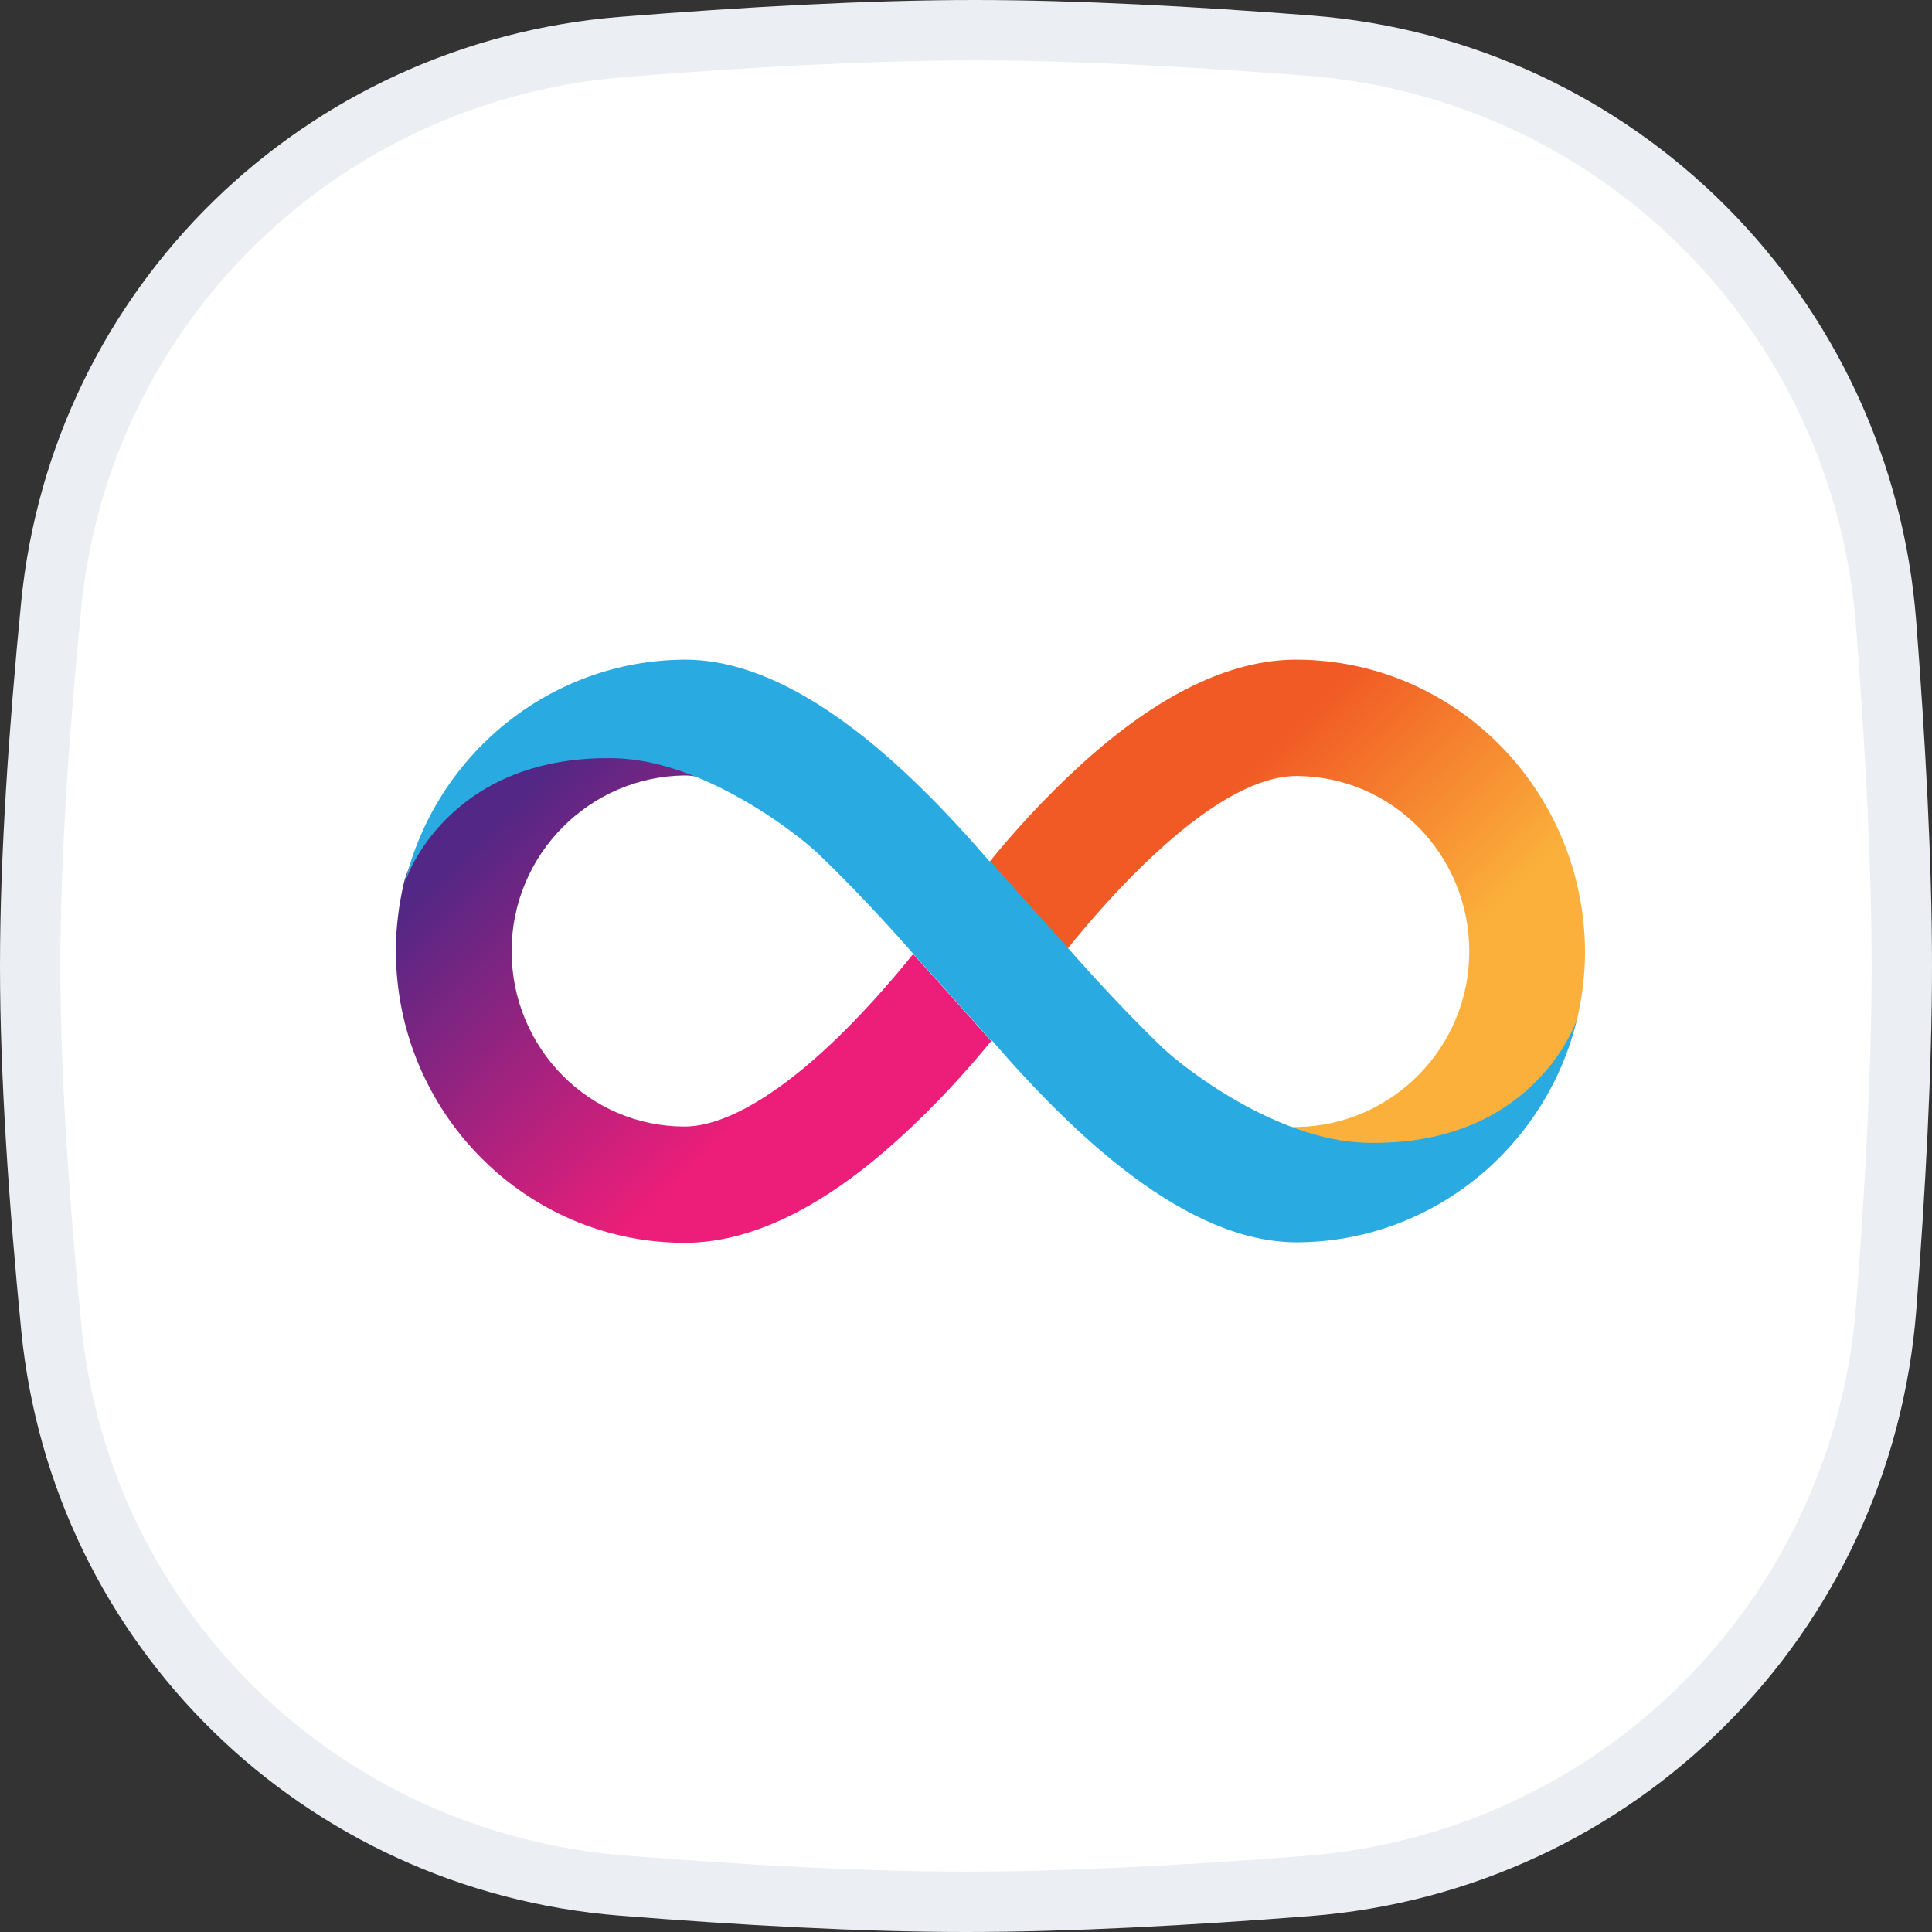
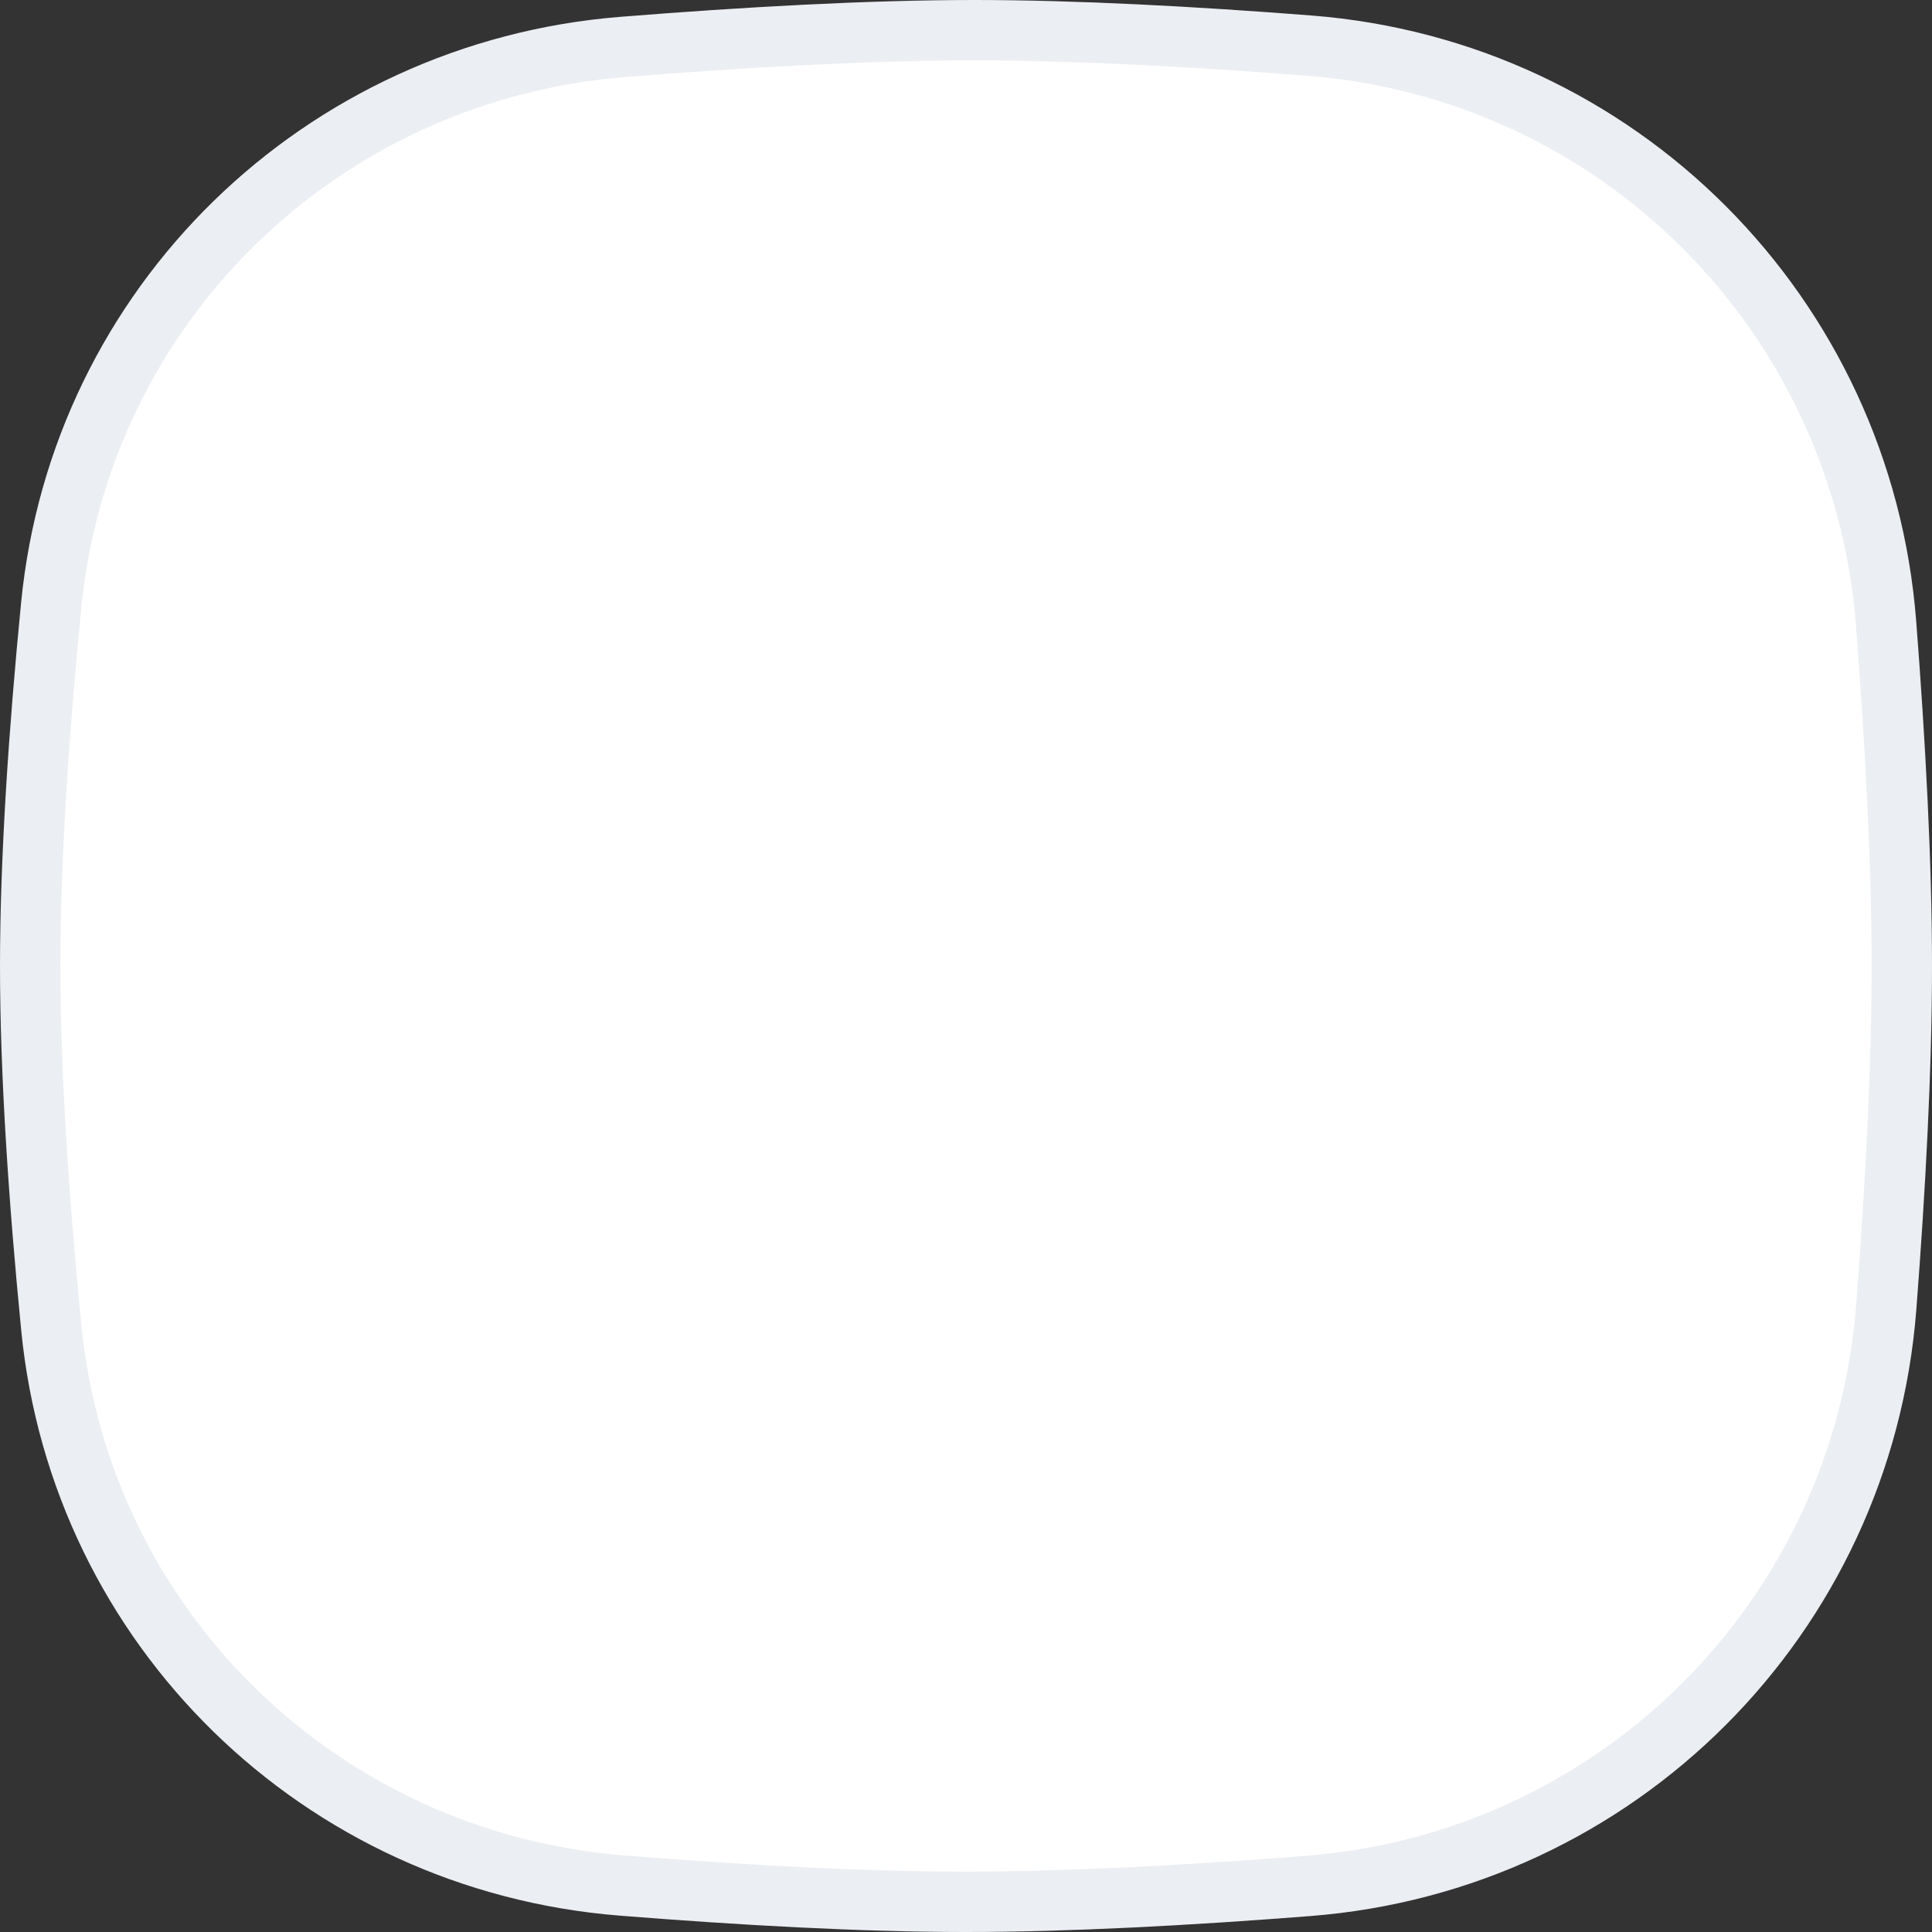
<svg xmlns="http://www.w3.org/2000/svg" width="32" height="32" viewBox="0 0 32 32" fill="none">
  <rect x="0" y="0" width="32" height="32" fill="#333333" stroke="none" />
  <path d="M16.138 0.5C17.806 0.5 19.755 0.605 21.679 0.755C26.805 1.153 30.844 5.203 31.24 10.33C31.392 12.297 31.5 14.294 31.5 16C31.5 17.701 31.393 19.691 31.242 21.651C30.846 26.787 26.794 30.839 21.658 31.238C19.688 31.392 17.694 31.5 16 31.5C14.276 31.5 12.265 31.387 10.297 31.23C5.308 30.83 1.336 26.963 0.849 21.986C0.646 19.918 0.5 17.798 0.5 16C0.5 14.208 0.645 12.095 0.847 10.033C1.333 5.048 5.318 1.177 10.317 0.777C12.331 0.616 14.389 0.5 16.138 0.5Z" fill="white" stroke="#EBEEF2" />
-   <path d="M21.469 10.926C20.369 10.926 19.168 11.512 17.901 12.668C17.301 13.213 16.776 13.799 16.393 14.269C16.393 14.269 17.009 14.964 17.685 15.71C18.051 15.257 18.576 14.646 19.185 14.093C20.31 13.062 21.044 12.853 21.469 12.853C23.052 12.853 24.336 14.151 24.336 15.76C24.336 17.352 23.052 18.65 21.469 18.667C21.394 18.667 21.302 18.659 21.194 18.634C21.652 18.843 22.152 18.994 22.619 18.994C25.52 18.994 26.086 17.033 26.12 16.891C26.203 16.531 26.253 16.154 26.253 15.768C26.245 13.096 24.103 10.926 21.469 10.926Z" fill="url(#paint0_linear_6434_1218)" />
-   <path d="M11.341 20.585C12.441 20.585 13.642 19.999 14.908 18.843C15.509 18.298 16.034 17.712 16.417 17.243C16.417 17.243 15.8 16.547 15.125 15.802C14.758 16.254 14.233 16.866 13.625 17.419C12.5 18.441 11.758 18.659 11.341 18.659C9.757 18.659 8.474 17.36 8.474 15.752C8.474 14.16 9.757 12.861 11.341 12.844C11.416 12.844 11.508 12.853 11.616 12.878C11.158 12.668 10.658 12.518 10.191 12.518C7.29 12.518 6.723 14.478 6.69 14.62C6.607 14.981 6.557 15.358 6.557 15.743C6.557 18.416 8.699 20.585 11.341 20.585Z" fill="url(#paint1_linear_6434_1218)" />
-   <path fill-rule="evenodd" clip-rule="evenodd" d="M13.546 14.135C13.23 13.833 11.679 12.601 10.196 12.559C7.552 12.495 6.774 14.377 6.707 14.62C7.214 12.509 9.102 10.934 11.346 10.926C13.175 10.926 15.024 12.682 16.39 14.268C16.392 14.265 16.395 14.263 16.397 14.26C16.397 14.26 17.014 14.956 17.689 15.701C17.689 15.701 18.456 16.589 19.272 17.368C19.589 17.67 21.131 18.885 22.615 18.927C25.332 19.002 26.082 17.017 26.124 16.866C25.624 18.985 23.732 20.569 21.481 20.577C19.651 20.577 17.802 18.819 16.43 17.233C16.427 17.237 16.424 17.24 16.422 17.243C16.422 17.243 15.805 16.547 15.13 15.802C15.13 15.802 14.363 14.914 13.546 14.135ZM6.703 14.637C6.704 14.633 6.705 14.627 6.707 14.62C6.706 14.625 6.705 14.631 6.703 14.637Z" fill="#29ABE2" />
  <defs>
    <linearGradient id="paint0_linear_6434_1218" x1="18.959" y1="11.625" x2="25.58" y2="18.446" gradientUnits="userSpaceOnUse">
      <stop offset="0.21" stop-color="#F15A24" />
      <stop offset="0.684" stop-color="#FBB03B" />
    </linearGradient>
    <linearGradient id="paint1_linear_6434_1218" x1="13.845" y1="19.882" x2="7.224" y2="13.061" gradientUnits="userSpaceOnUse">
      <stop offset="0.21" stop-color="#ED1E79" />
      <stop offset="0.893" stop-color="#522785" />
    </linearGradient>
  </defs>
</svg>